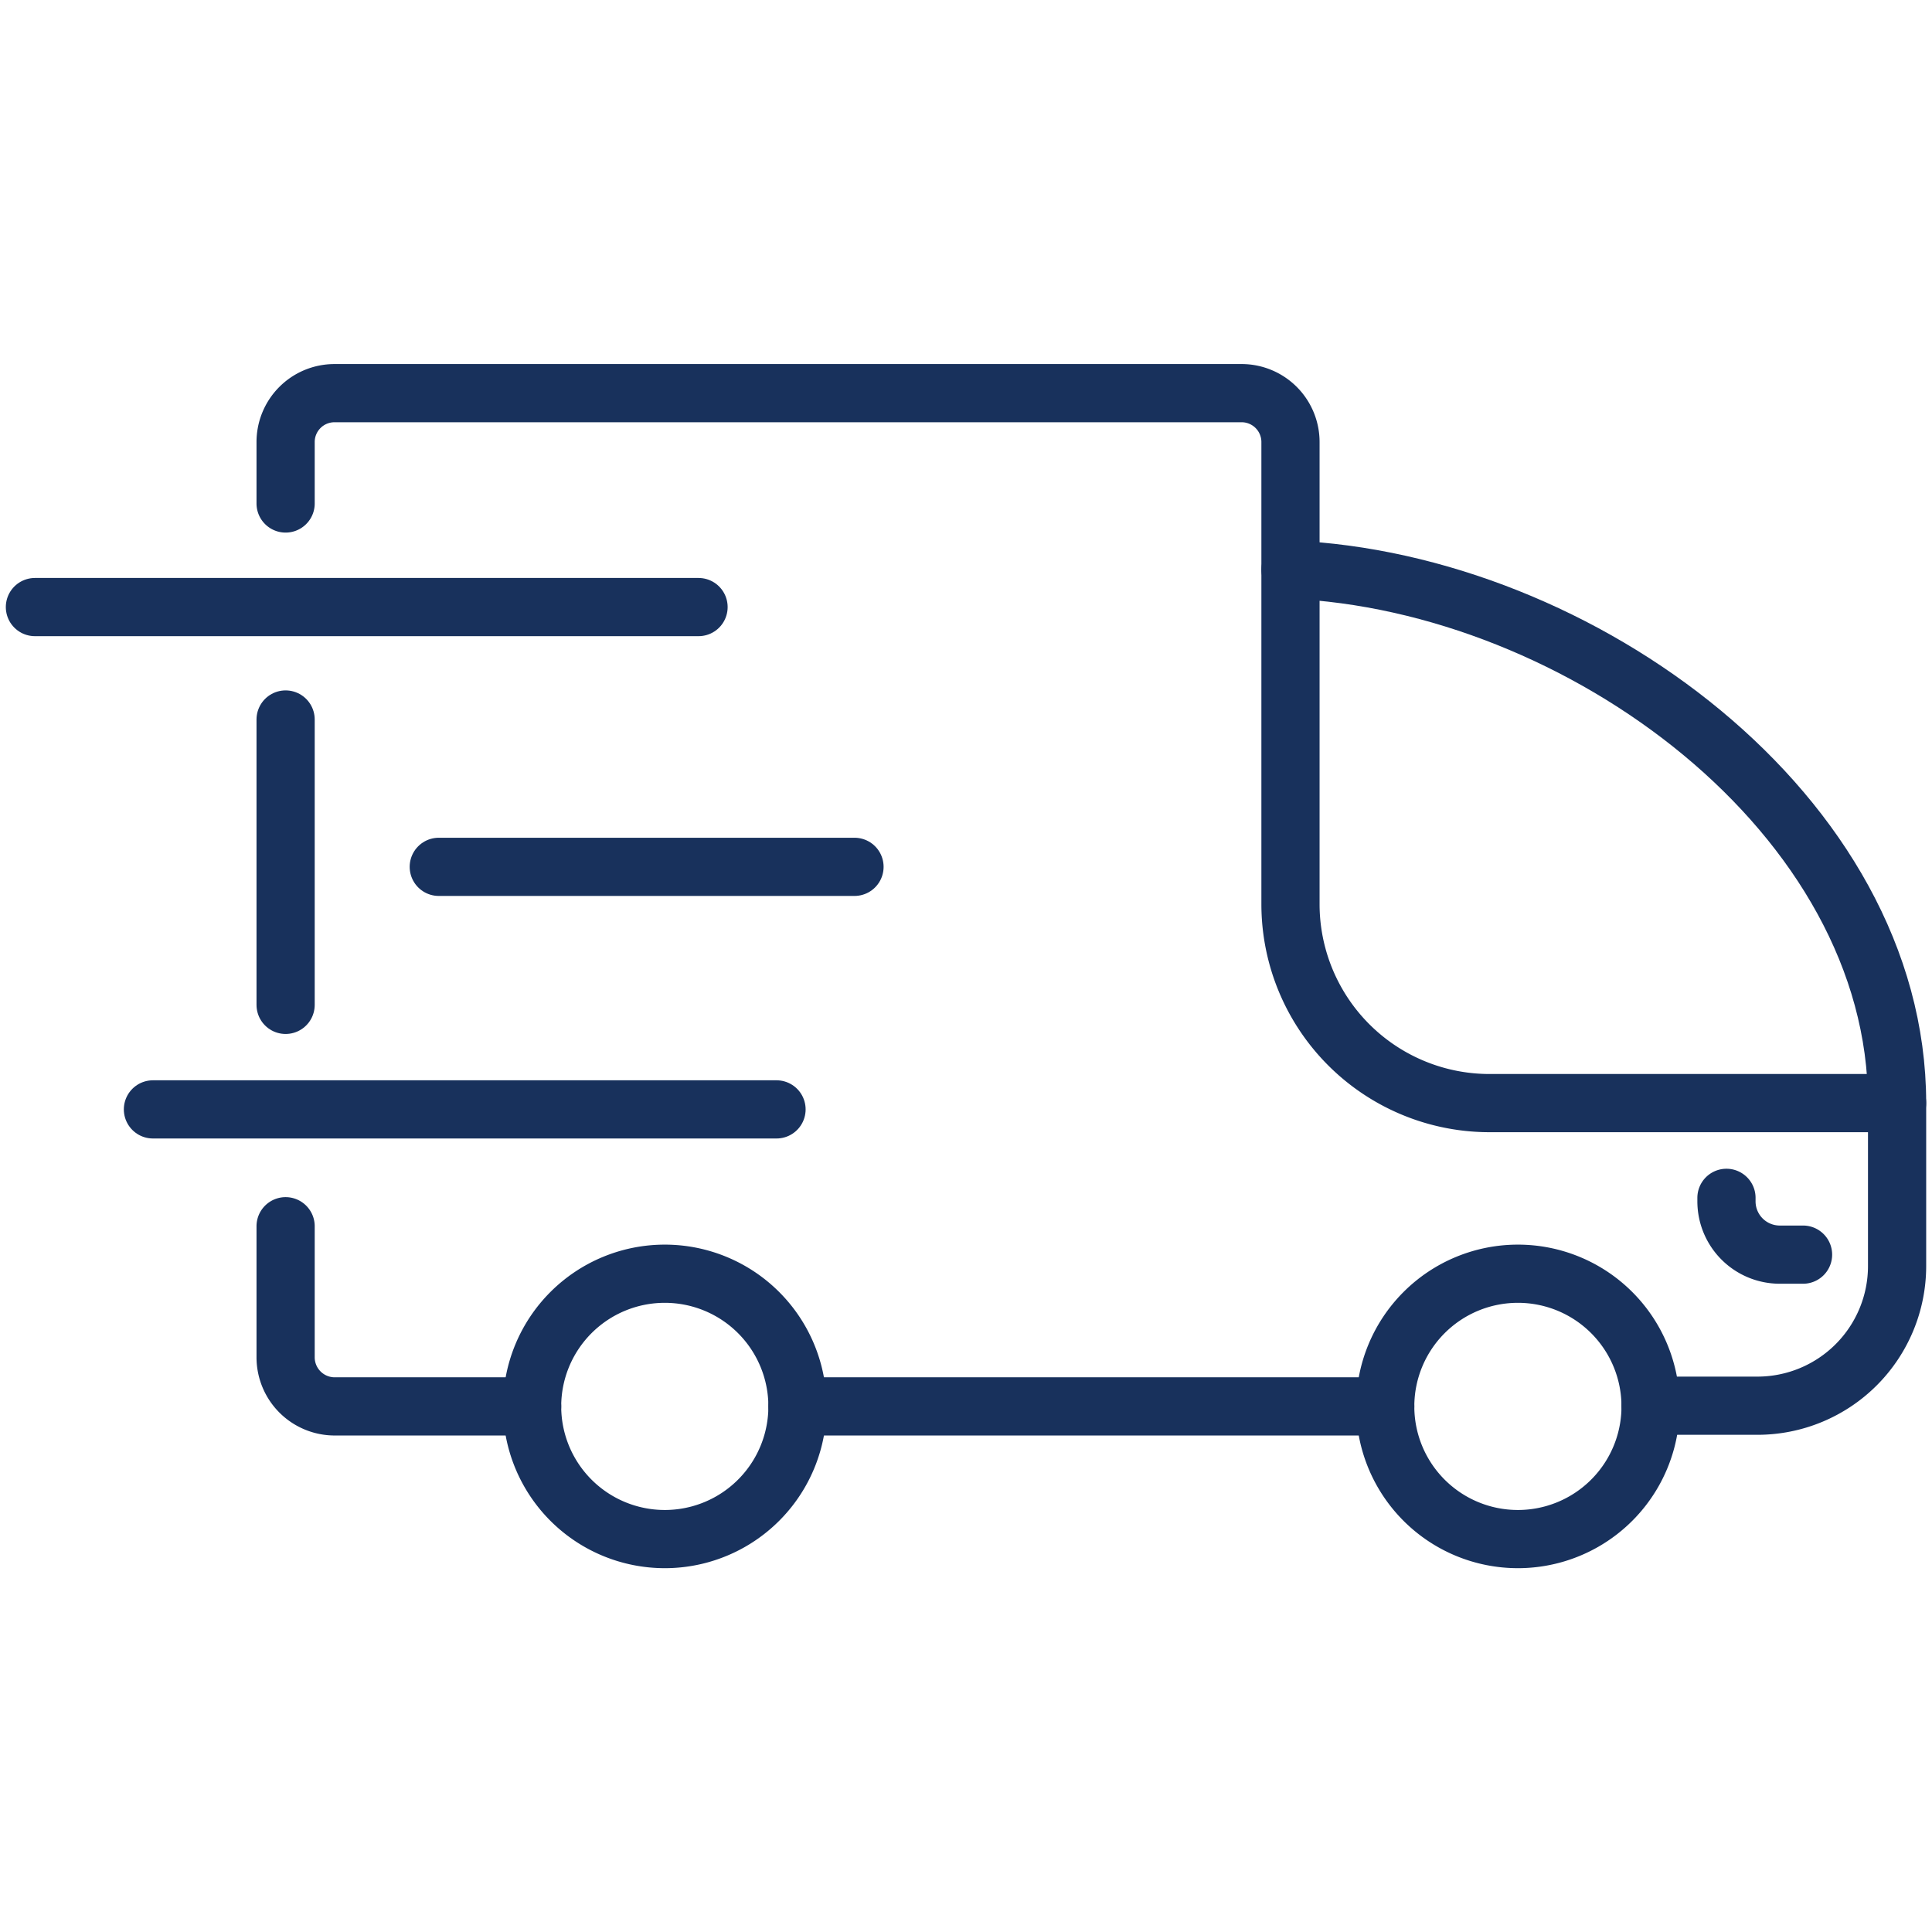
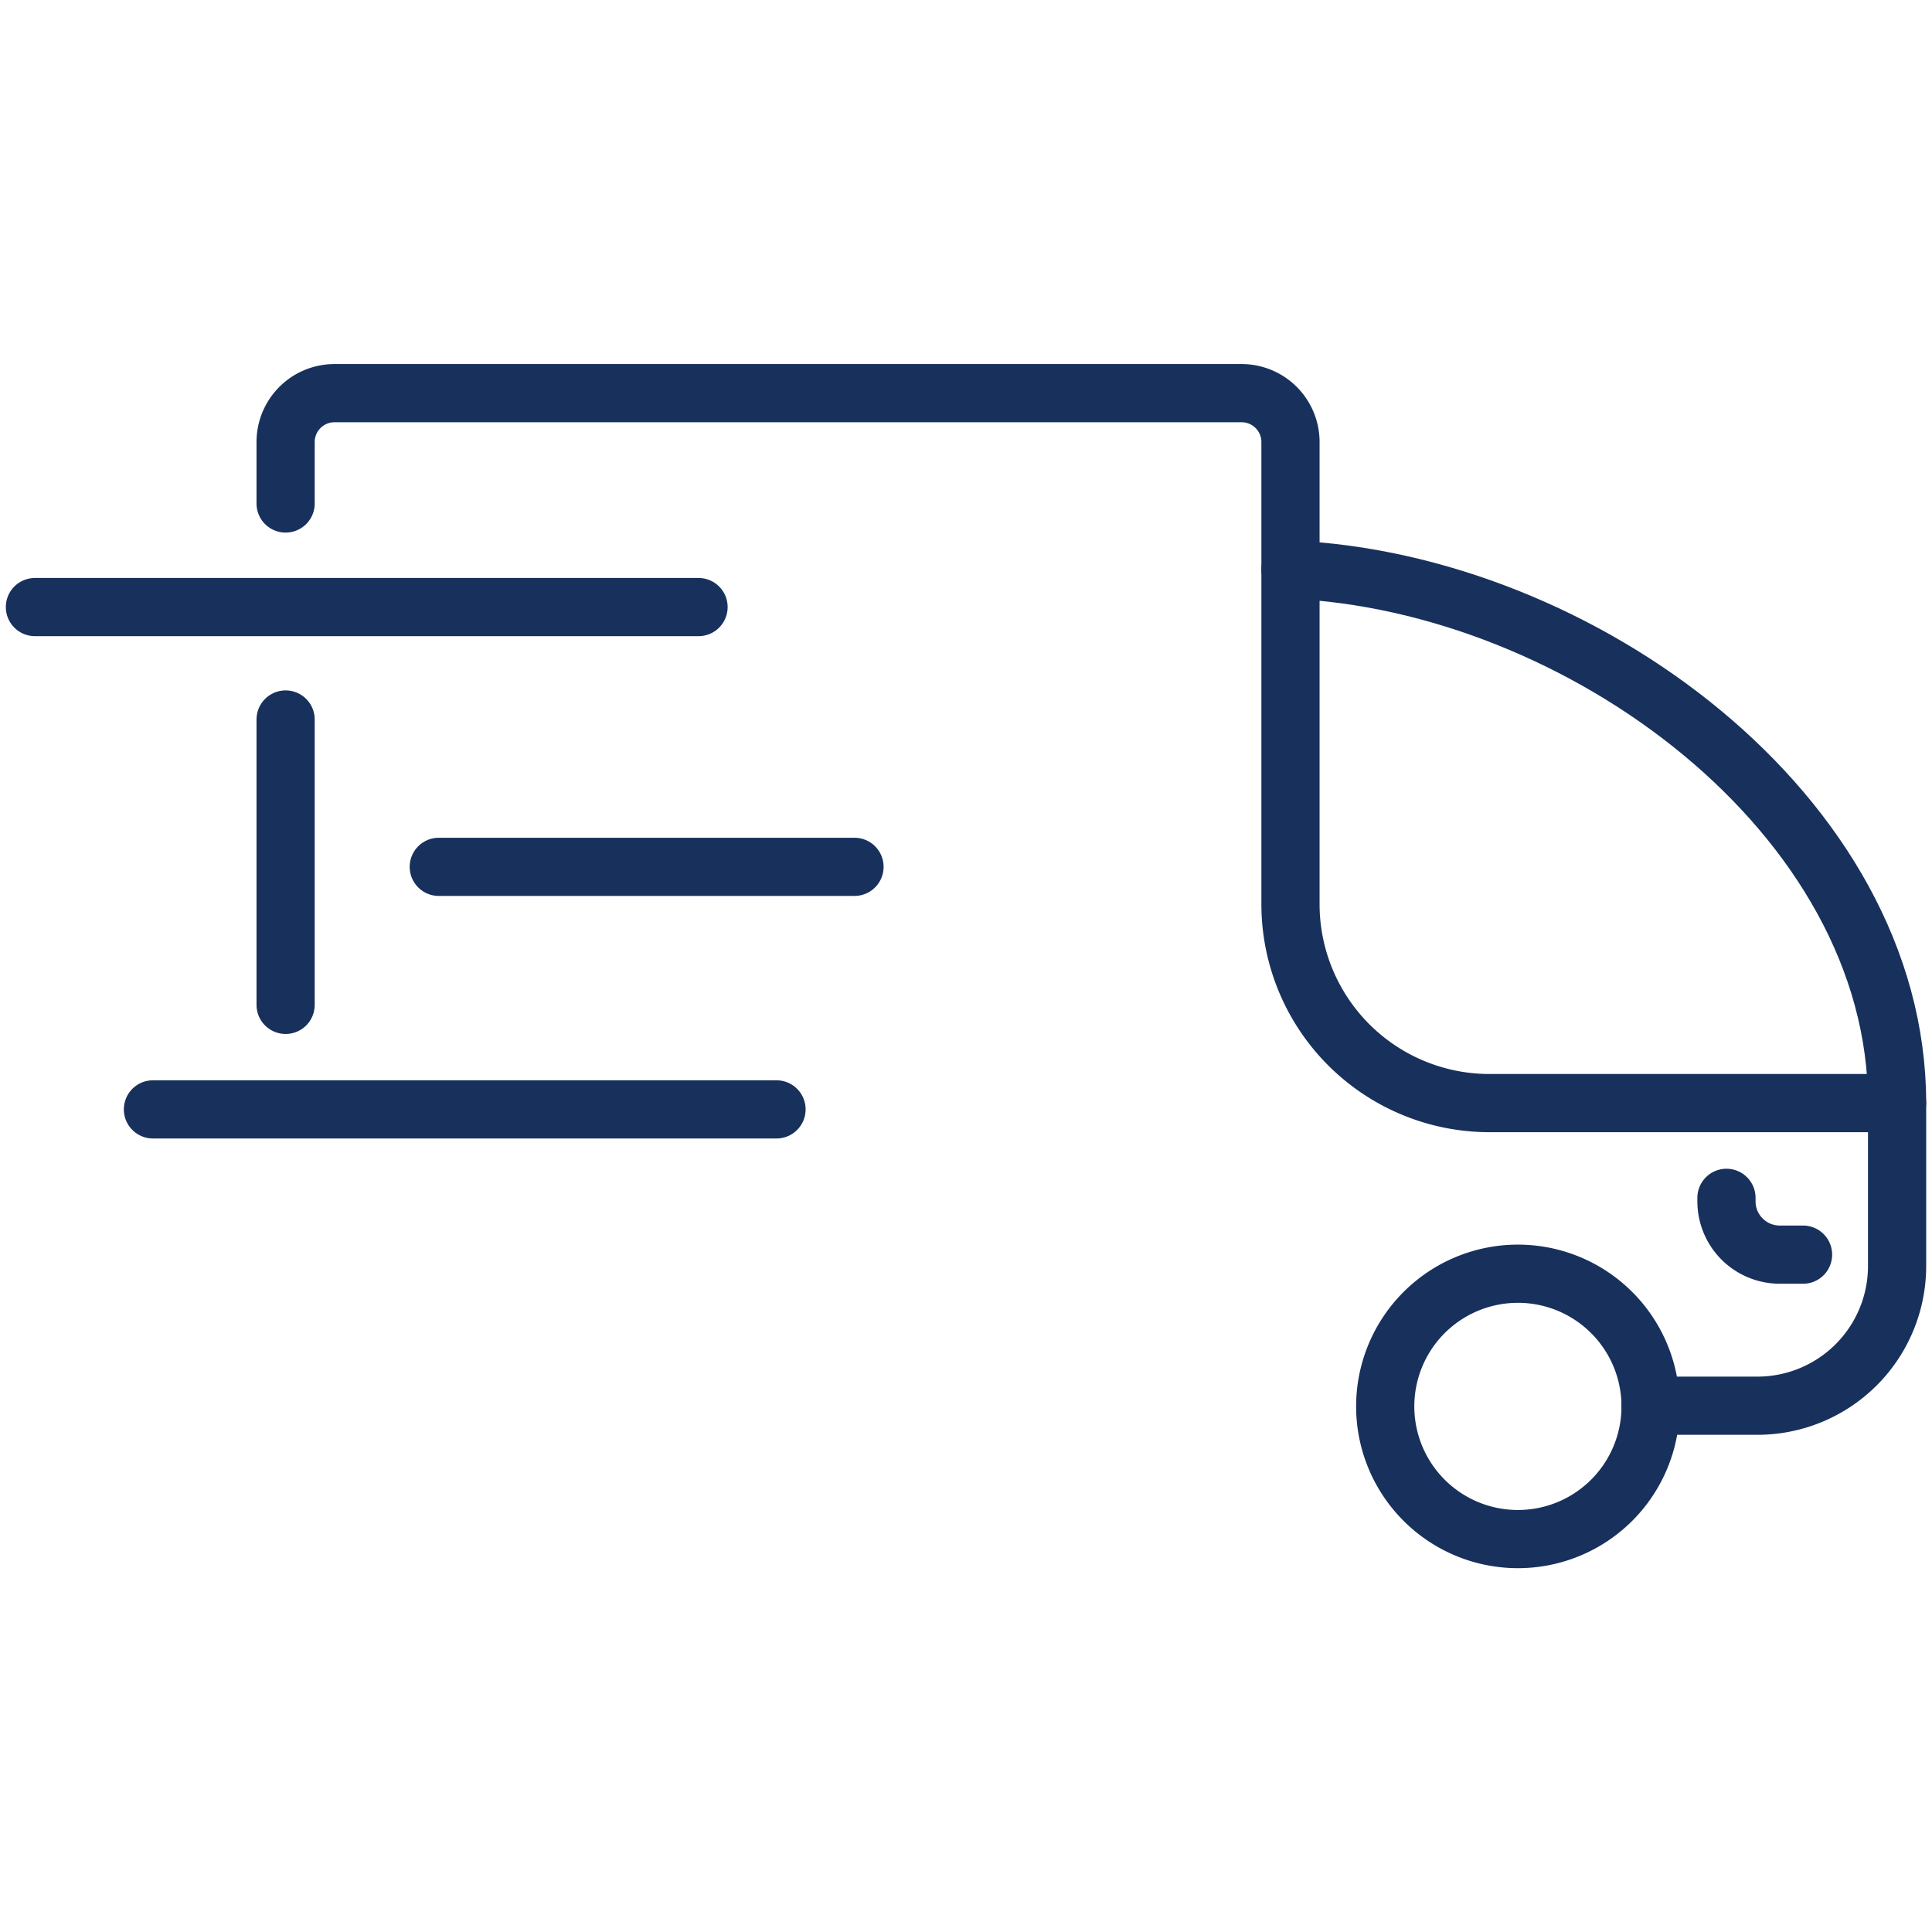
<svg xmlns="http://www.w3.org/2000/svg" id="Layer_1" data-name="Layer 1" viewBox="0 0 83 83">
  <defs>
    <style>.cls-1{fill:none;stroke:#18315c;stroke-linecap:round;stroke-linejoin:round;stroke-width:2.5px;}</style>
  </defs>
  <title>SCT-ICON-83px</title>
  <line class="cls-1" x1="12.27" y1="43.17" x2="12.27" y2="30.91" />
-   <path class="cls-1" d="M22.86,60.42H14.38a2.11,2.11,0,0,1-2.11-2.11V52.68" />
-   <line class="cls-1" x1="59.51" y1="60.42" x2="34.26" y2="60.42" />
  <path class="cls-1" d="M12.27,21.63V19a2.1,2.1,0,0,1,2.1-2.11h39A2.1,2.1,0,0,1,55.44,19V38.84A8.55,8.55,0,0,0,64,47.39H81.5v7a6,6,0,0,1-6,6H70.91" />
  <path class="cls-1" d="M55.44,24.47C67.86,25,81.5,35,81.5,47.39" />
-   <path class="cls-1" d="M34.26,60.42a5.7,5.7,0,1,0-5.7,5.7A5.7,5.7,0,0,0,34.26,60.42Z" />
  <path class="cls-1" d="M70.91,60.42a5.7,5.7,0,1,0-5.7,5.7A5.7,5.7,0,0,0,70.91,60.42Z" />
  <path class="cls-1" d="M74.17,51.46v.15a2.29,2.29,0,0,0,2.29,2.29h1" />
  <line class="cls-1" x1="30.01" y1="26.08" x2="1.5" y2="26.08" />
  <line class="cls-1" x1="36.71" y1="37.24" x2="18.85" y2="37.24" />
  <line class="cls-1" x1="33.36" y1="47.66" x2="6.57" y2="47.66" />
</svg>